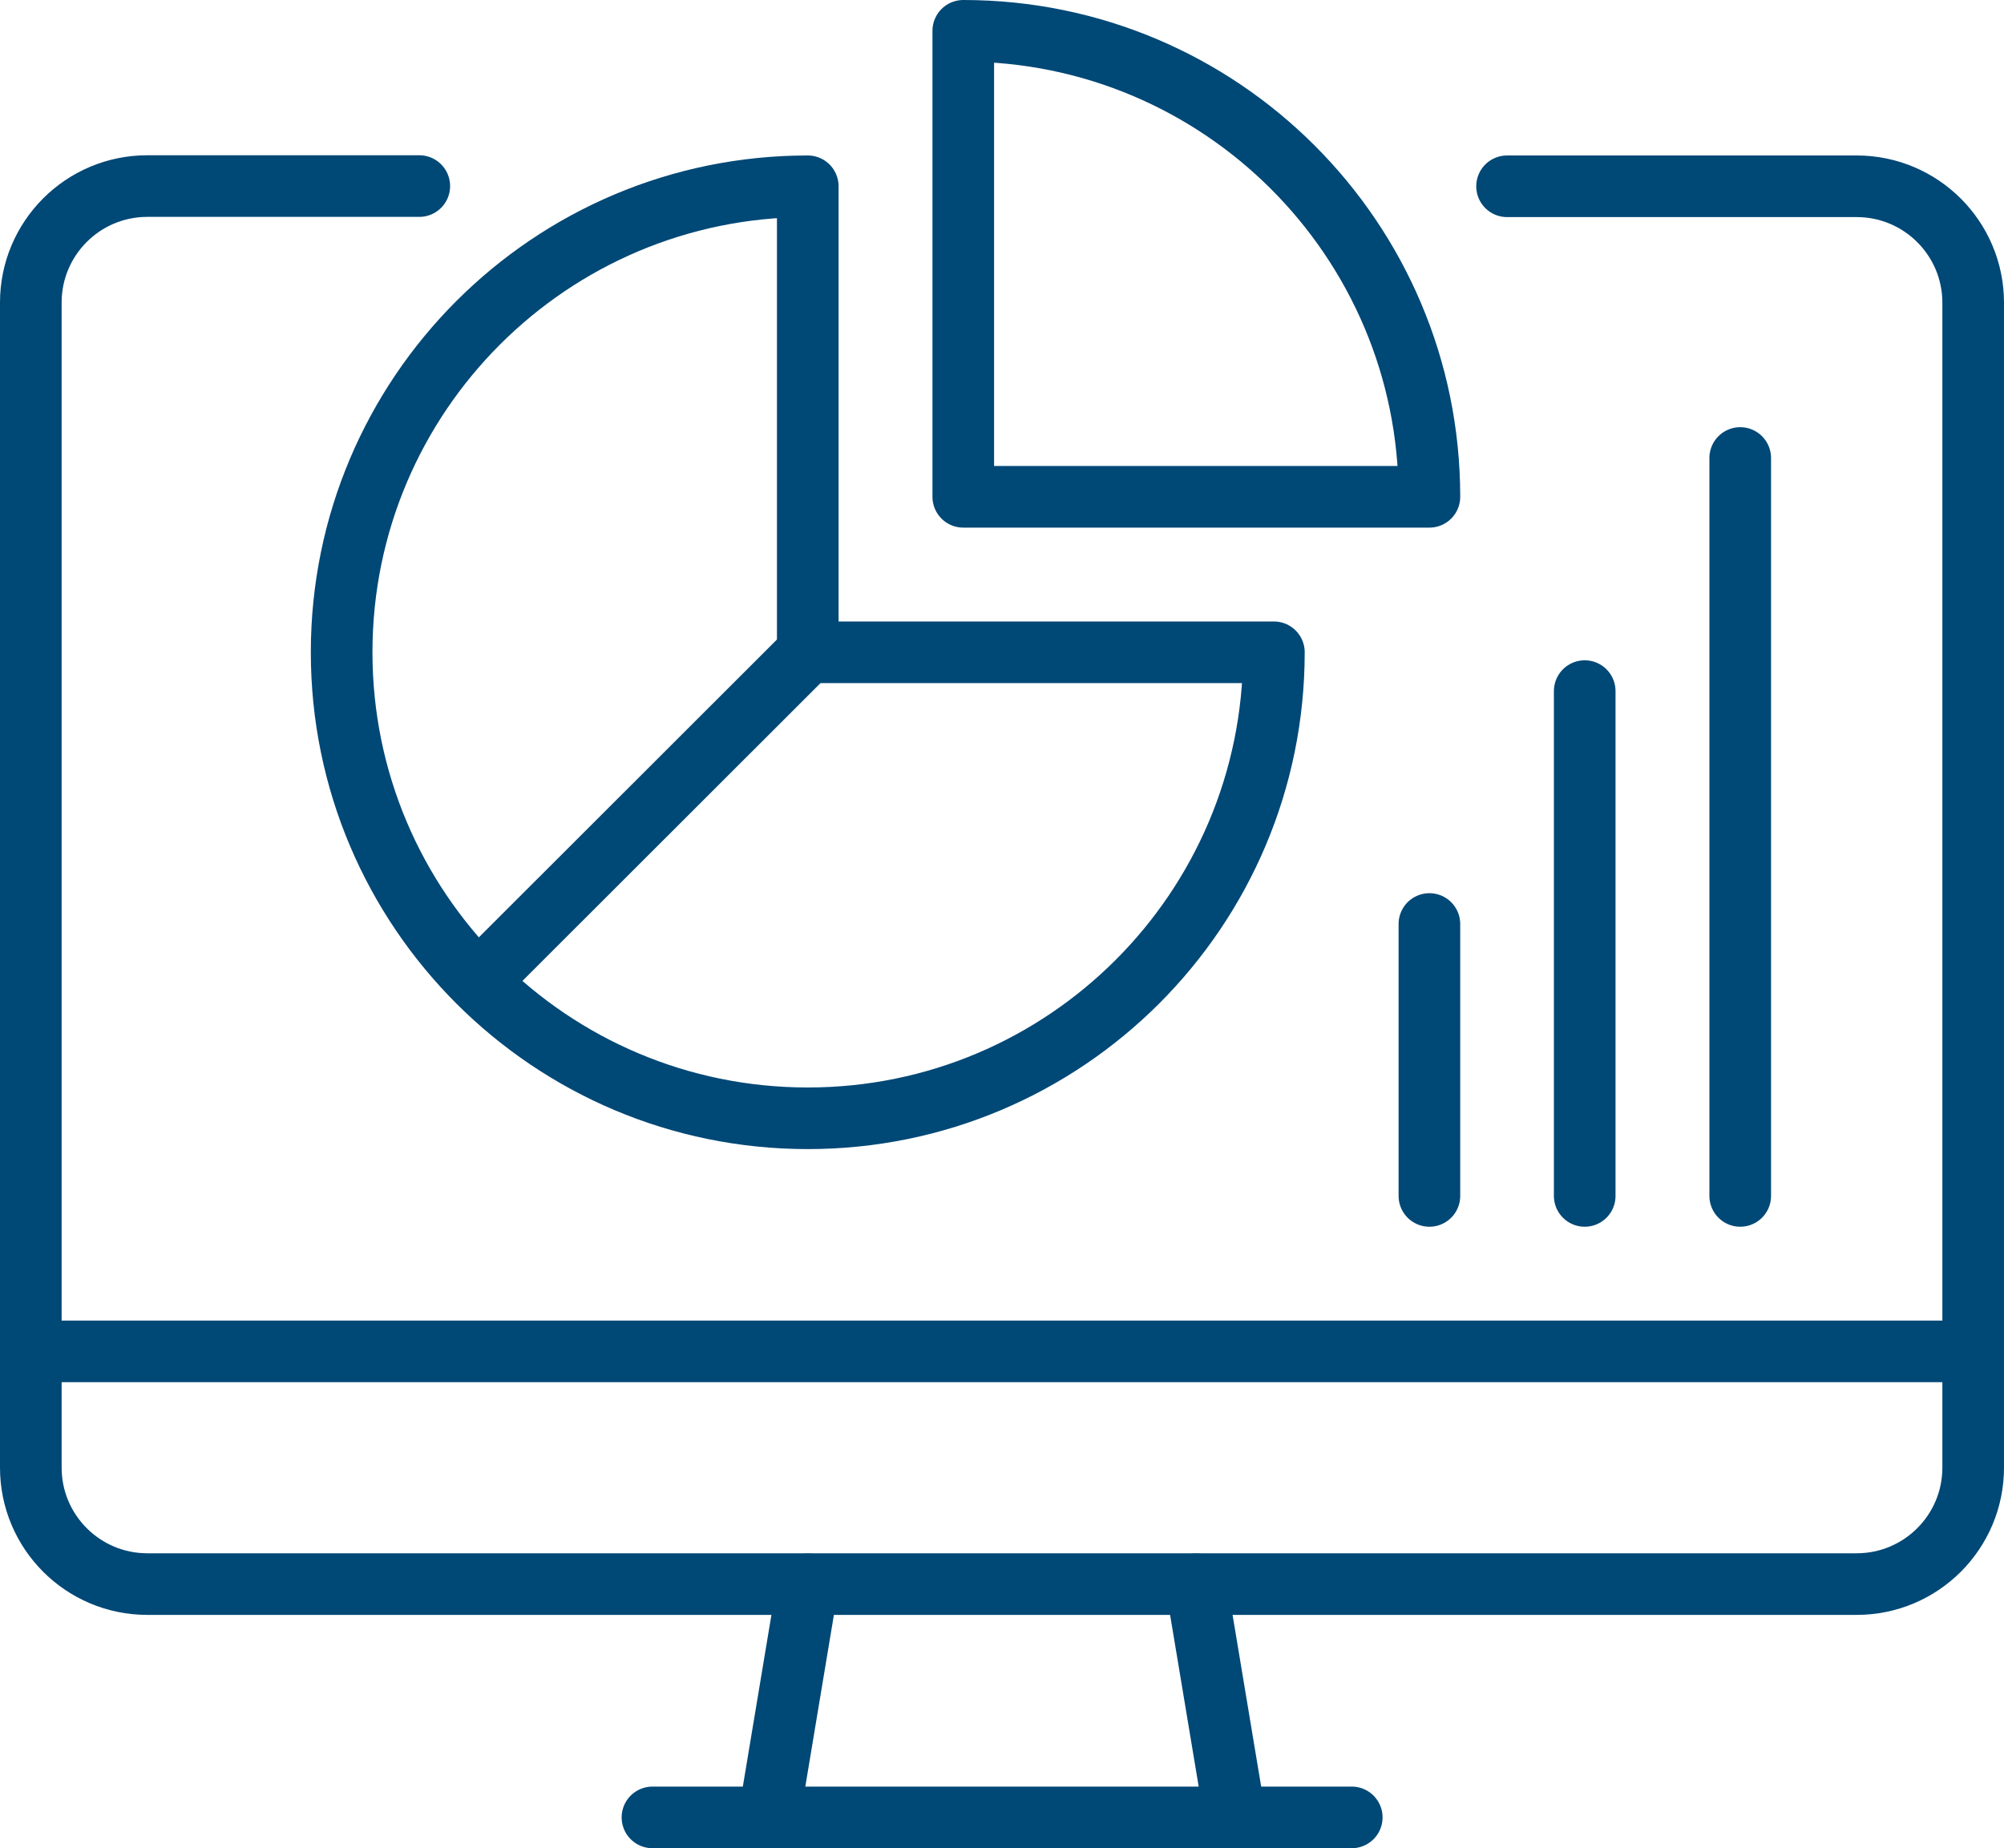
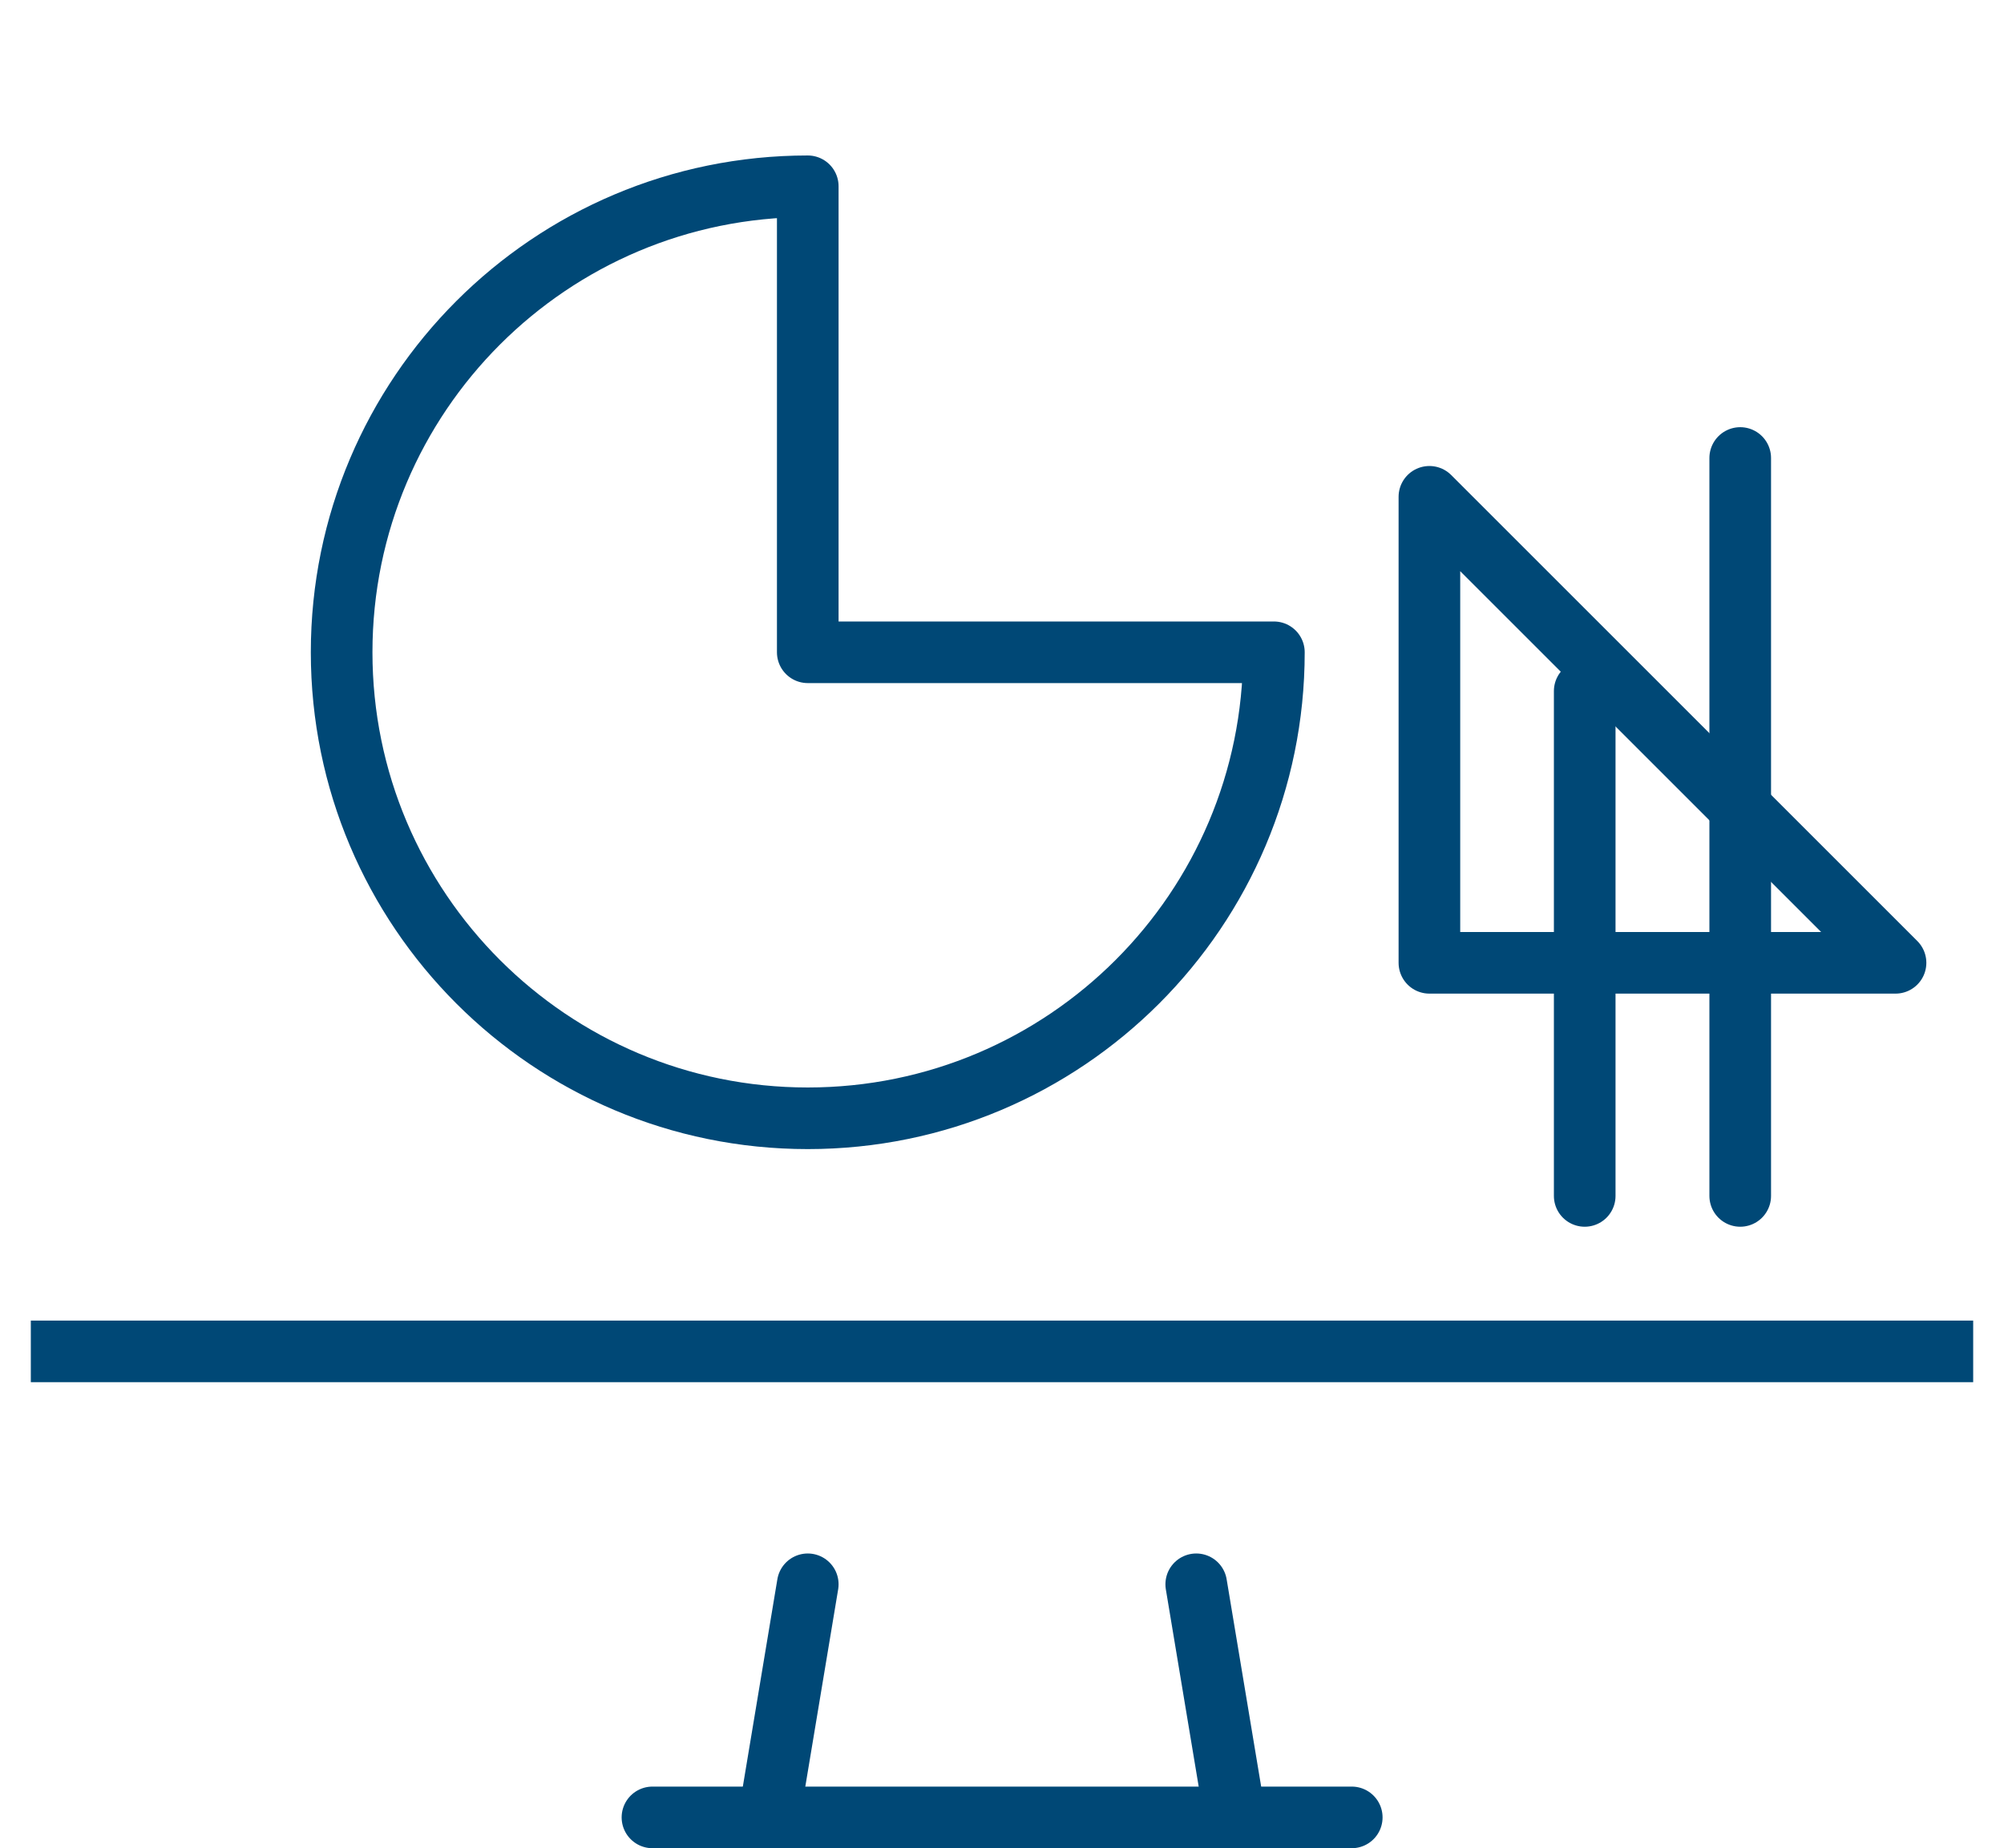
<svg xmlns="http://www.w3.org/2000/svg" id="Layer_2" viewBox="0 0 97.55 89.99">
  <g id="Layer_1-2" data-name="Layer_1">
    <g>
      <line x1="37.43" y1="88.49" x2="39.32" y2="77.14" fill="none" stroke="#004876" stroke-linecap="round" stroke-linejoin="round" stroke-width="3" />
      <line x1="65.8" y1="88.49" x2="31.76" y2="88.49" fill="none" stroke="#004876" stroke-linecap="round" stroke-linejoin="round" stroke-width="3" />
      <line x1="58.23" y1="77.14" x2="60.12" y2="88.49" fill="none" stroke="#004876" stroke-linecap="round" stroke-linejoin="round" stroke-width="3" />
-       <path d="M20.41,9.06H7.17c-3.13,0-5.67,2.54-5.67,5.67v56.73c0,3.13,2.54,5.67,5.67,5.67h83.21c3.13,0,5.67-2.54,5.67-5.67V14.74c0-3.13-2.54-5.67-5.67-5.67h-17.02" fill="none" stroke="#004876" stroke-linecap="round" stroke-linejoin="round" stroke-width="3" />
      <line x1="1.5" y1="65.8" x2="96.05" y2="65.8" fill="none" stroke="#004876" stroke-linejoin="round" stroke-width="3" />
-       <line x1="69.58" y1="58.23" x2="69.58" y2="44.99" fill="none" stroke="#004876" stroke-linecap="round" stroke-linejoin="round" stroke-width="3" />
      <line x1="77.14" y1="58.23" x2="77.14" y2="33.65" fill="none" stroke="#004876" stroke-linecap="round" stroke-linejoin="round" stroke-width="3" />
      <line x1="84.71" y1="58.23" x2="84.71" y2="22.3" fill="none" stroke="#004876" stroke-linecap="round" stroke-linejoin="round" stroke-width="3" />
-       <path d="M69.58,24.19c0-12.53-10.16-22.69-22.69-22.69v22.69h22.69Z" fill="none" stroke="#004876" stroke-linejoin="round" stroke-width="3" />
+       <path d="M69.58,24.19v22.69h22.69Z" fill="none" stroke="#004876" stroke-linejoin="round" stroke-width="3" />
      <path d="M62.01,31.76c0,12.53-10.16,22.69-22.69,22.69s-22.69-10.16-22.69-22.69,10.16-22.69,22.69-22.69v22.69h22.69Z" fill="none" stroke="#004876" stroke-linejoin="round" stroke-width="3" />
-       <line x1="39.32" y1="31.76" x2="23.27" y2="47.8" fill="none" stroke="#004876" stroke-linejoin="round" stroke-width="3" />
    </g>
  </g>
</svg>